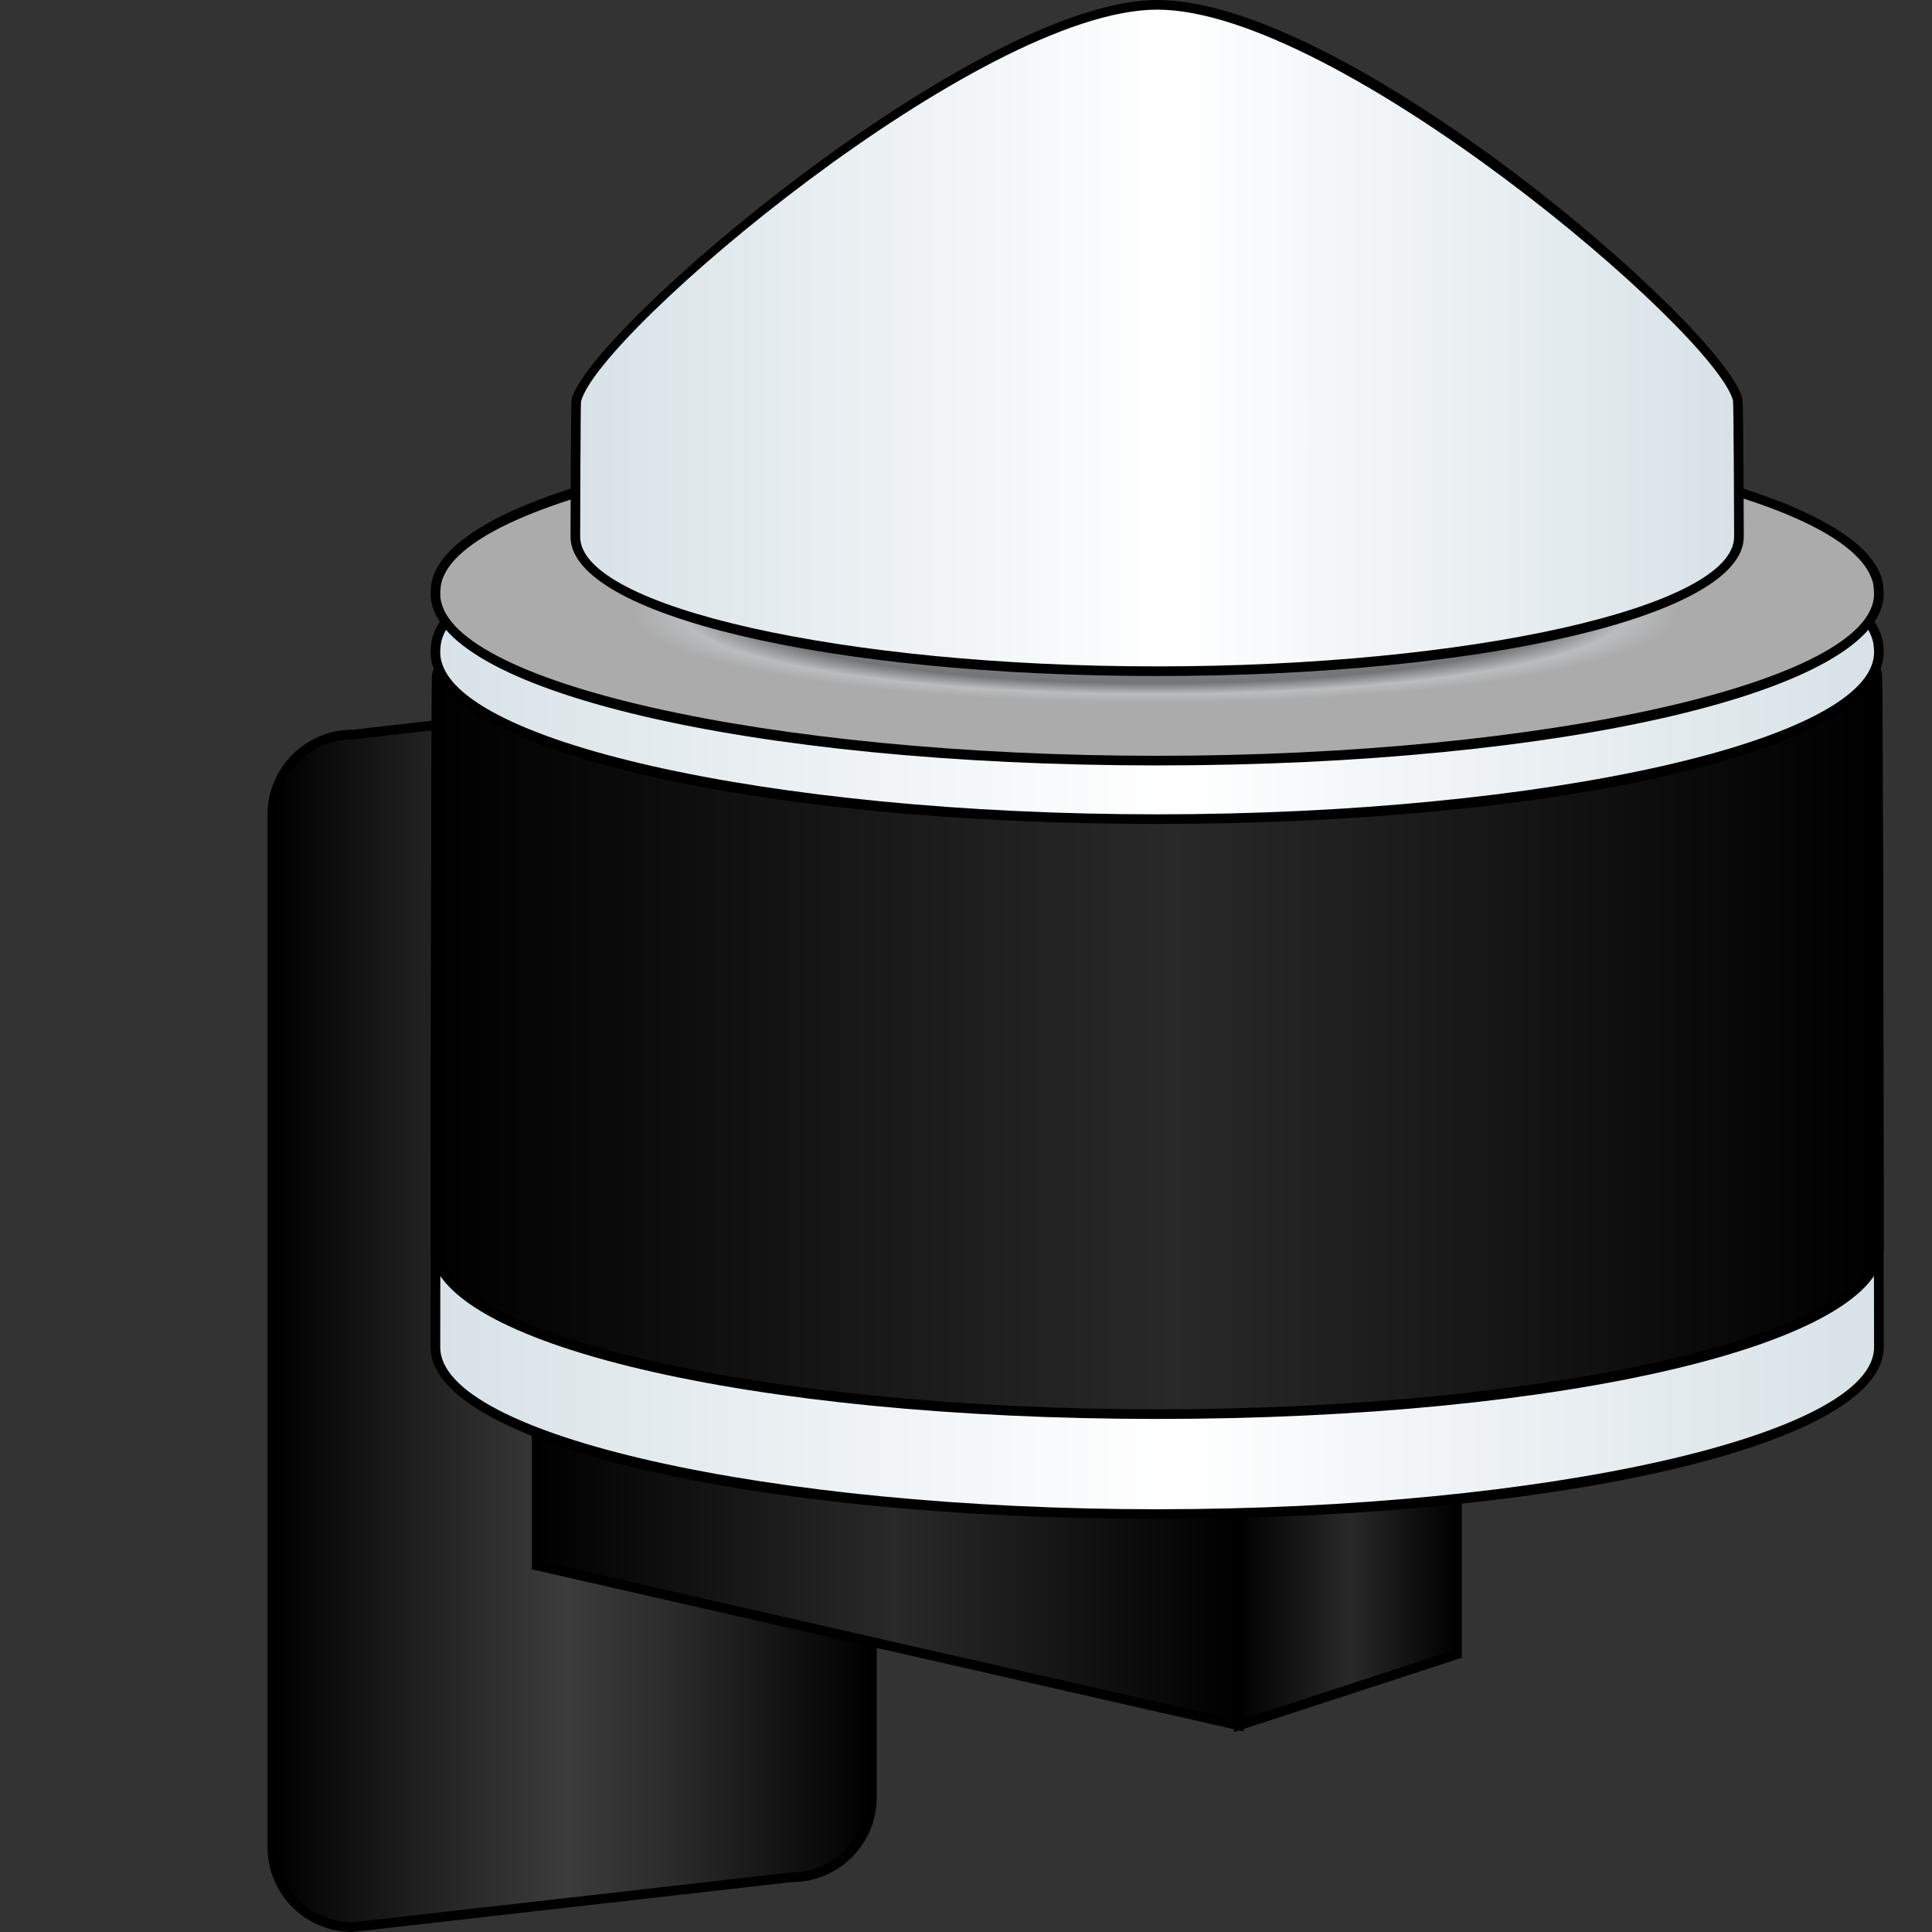
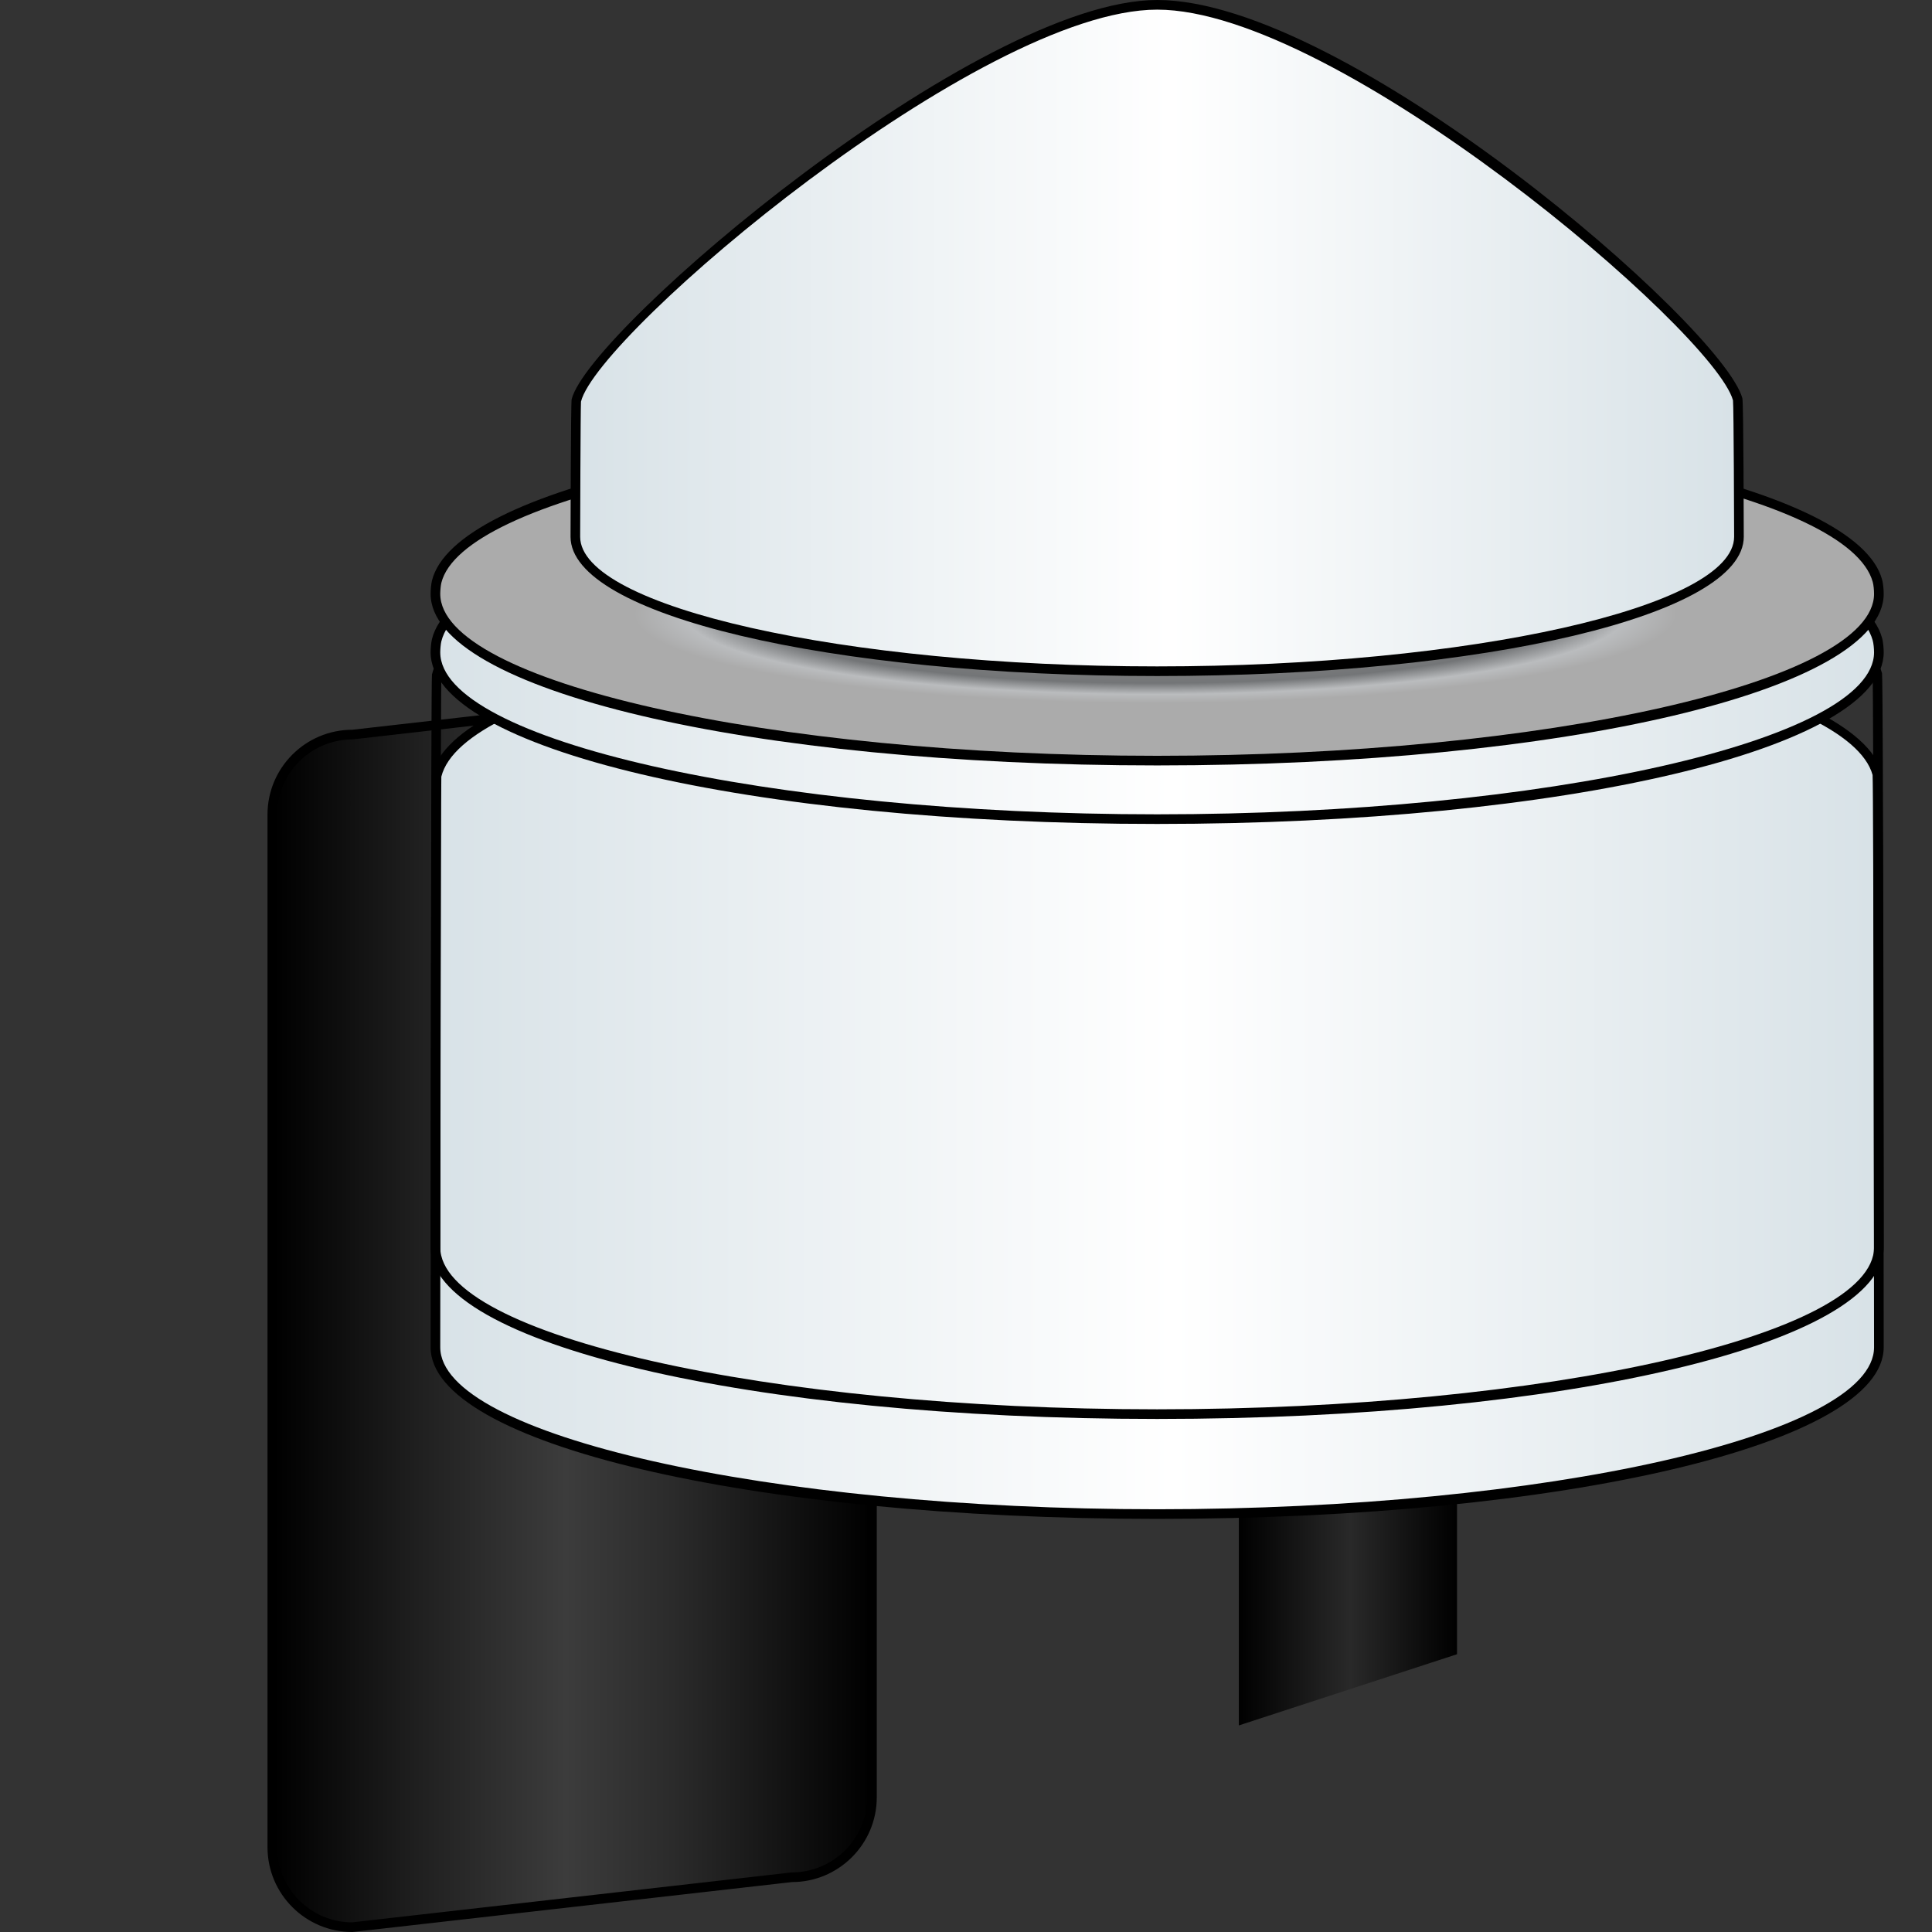
<svg xmlns="http://www.w3.org/2000/svg" version="1.1" id="Layer_1" x="0px" y="0px" width="200px" height="200px" viewBox="0 0 200 200" enable-background="new 0 0 200 200" xml:space="preserve">
  <rect x="0" y="0" width="200" height="200" fill="#333333" stroke="none" />
  <g>
    <g>
      <linearGradient id="SVGID_1_" gradientUnits="userSpaceOnUse" x1="-86.55" y1="1225.265" x2="-24.476" y2="1225.265" gradientTransform="matrix(-1 0 0 1 3.715 -1090.078)">
        <stop offset="0" style="stop-color:#000000" />
        <stop offset="0.333" style="stop-color:#2B2B2B" />
        <stop offset="0.511" style="stop-color:#3C3C3C" />
        <stop offset="0.752" style="stop-color:#202020" />
        <stop offset="0.995" style="stop-color:#000000" />
      </linearGradient>
      <path fill="url(#SVGID_1_)" d="M28.191,191.225c0,4.571,3.707,8.276,8.277,8.276l45.52-5.168c4.571,0,8.277-3.708,8.277-8.278    V79.147c0-4.573-3.707-8.277-8.277-8.277l-45.52,5.173c-4.571,0-8.277,3.704-8.277,8.276V191.225z" />
      <path d="M36.496,200h-0.028c-4.839,0-8.776-3.936-8.776-8.775V84.319c0-4.839,3.937-8.775,8.776-8.775l45.463-5.17    c0.002,0,0.004,0,0.006,0c4.894,0,8.827,3.936,8.827,8.773v106.906c0,4.84-3.937,8.778-8.776,8.778L36.496,200z M81.988,71.369    l-45.463,5.17c-4.345,0.004-7.835,3.492-7.835,7.78v106.906c0,4.279,3.475,7.762,7.75,7.776l45.491-5.165    c4.345-0.003,7.835-3.492,7.835-7.783V79.147C89.766,74.858,86.277,71.369,81.988,71.369z" />
    </g>
    <g>
      <linearGradient id="SVGID_2_" gradientUnits="userSpaceOnUse" x1="837.474" y1="1248.002" x2="910.164" y2="1248.002" gradientTransform="matrix(1 0 0 1 -781.92 -1090.078)">
        <stop offset="0" style="stop-color:#000000" />
        <stop offset="0.511" style="stop-color:#292929" />
        <stop offset="0.995" style="stop-color:#000000" />
      </linearGradient>
-       <polygon fill="url(#SVGID_2_)" points="128.244,178.616 55.554,162.061 55.554,137.23 128.244,153.785   " />
-       <path d="M128.744,179.242l-73.689-16.784v-25.853l0.61,0.14l73.08,16.642L128.744,179.242L128.744,179.242z M56.054,161.663    l71.69,16.327v-23.807l-71.69-16.326V161.663z" />
    </g>
    <g>
      <linearGradient id="SVGID_3_" gradientUnits="userSpaceOnUse" x1="910.164" y1="1252.595" x2="932.75" y2="1252.595" gradientTransform="matrix(1 0 0 1 -781.92 -1090.078)">
        <stop offset="0" style="stop-color:#000000" />
        <stop offset="0.511" style="stop-color:#292929" />
        <stop offset="0.995" style="stop-color:#000000" />
      </linearGradient>
      <polygon fill="url(#SVGID_3_)" points="128.244,178.616 150.83,171.245 150.83,146.416 128.244,153.785   " />
-       <path d="M127.744,179.305v-25.882l23.584-7.694v25.879L127.744,179.305z M128.744,154.146v23.781l21.586-7.048v-23.776    L128.744,154.146z" />
    </g>
    <g>
      <linearGradient id="SVGID_4_" gradientUnits="userSpaceOnUse" x1="826.996" y1="1200.453" x2="976.42" y2="1200.453" gradientTransform="matrix(1 0 0 1 -781.92 -1090.078)">
        <stop offset="0" style="stop-color:#D8E2E7" />
        <stop offset="0.511" style="stop-color:#FFFFFF" />
        <stop offset="0.995" style="stop-color:#D8E2E7" />
      </linearGradient>
      <path fill="url(#SVGID_4_)" d="M194.5,139.469c0,9.536-33.447,17.268-74.709,17.268c-41.263,0-74.715-7.729-74.715-17.268    c0-0.335,0.047-58.859,0.126-59.188c2.244-9.076,34.785-16.269,74.589-16.269c39.637,0,72.07,7.134,74.552,16.15    C194.451,80.532,194.5,139.094,194.5,139.469z" />
      <path d="M119.791,157.234c-42.176,0-75.214-7.803-75.214-17.769c0-0.588,0.037-58.879,0.14-59.307    c2.348-9.493,34.623-16.65,75.074-16.65c40.186,0,72.441,7.101,75.033,16.517c0.141,0.477,0.176,58.851,0.176,59.44    C195,149.432,161.965,157.234,119.791,157.234z M119.791,64.511c-39.35,0-71.901,6.979-74.104,15.89    c-0.065,1.051-0.112,58.496-0.112,59.068c0,9.09,33.987,16.768,74.216,16.768c40.227,0,74.211-7.678,74.211-16.768    c0-2.959-0.055-58.067-0.152-59.245C191.426,71.443,158.891,64.511,119.791,64.511z" />
    </g>
    <g>
      <linearGradient id="SVGID_5_" gradientUnits="userSpaceOnUse" x1="826.996" y1="1190.105" x2="976.42" y2="1190.105" gradientTransform="matrix(1 0 0 1 -781.92 -1090.078)">
        <stop offset="0" style="stop-color:#000000" />
        <stop offset="0.511" style="stop-color:#292929" />
        <stop offset="0.995" style="stop-color:#000000" />
      </linearGradient>
-       <path fill="url(#SVGID_5_)" d="M194.5,129.121c0,9.535-33.447,17.268-74.709,17.268c-41.263,0-74.715-7.729-74.715-17.268    c0-0.333,0.047-58.858,0.126-59.188c2.244-9.074,34.785-16.268,74.589-16.268c39.637,0,72.07,7.133,74.552,16.148    C194.451,70.186,194.5,128.747,194.5,129.121z" />
      <path d="M119.791,146.889c-42.176,0-75.214-7.805-75.214-17.768c0-0.586,0.037-58.877,0.14-59.305    c2.348-9.493,34.623-16.649,75.074-16.649c40.186,0,72.441,7.1,75.033,16.515c0.141,0.479,0.176,58.852,0.176,59.439    C195,139.084,161.965,146.889,119.791,146.889z M119.791,54.165c-38.694,0-71.938,7.127-74.104,15.888    c-0.065,1.052-0.112,58.495-0.112,59.068c0,9.09,33.987,16.77,74.216,16.77c40.227,0,74.211-7.68,74.211-16.77    c0-2.958-0.055-58.067-0.152-59.245C191.426,61.097,158.891,54.165,119.791,54.165z" />
    </g>
    <g>
      <linearGradient id="SVGID_6_" gradientUnits="userSpaceOnUse" x1="826.996" y1="1157.48" x2="976.42" y2="1157.48" gradientTransform="matrix(1 0 0 1 -781.92 -1090.078)">
        <stop offset="0" style="stop-color:#D8E2E7" />
        <stop offset="0.511" style="stop-color:#FFFFFF" />
        <stop offset="0.995" style="stop-color:#D8E2E7" />
      </linearGradient>
      <path fill="url(#SVGID_6_)" d="M194.5,67.529c0,9.532-33.447,17.267-74.709,17.267c-41.263,0-74.715-7.734-74.715-17.267    c0-0.333,0.047-0.925,0.126-1.254c2.244-9.075,34.785-16.267,74.589-16.267c39.637,0,72.07,7.133,74.552,16.148    C194.451,66.528,194.5,67.155,194.5,67.529z" />
      <path d="M119.791,85.295c-42.176,0-75.214-7.804-75.214-17.766c0-0.328,0.043-0.97,0.14-1.371    c2.347-9.493,34.622-16.648,75.074-16.648c40.186,0,72.441,7.1,75.033,16.515c0.139,0.474,0.176,1.191,0.176,1.505    C195,77.491,161.965,85.295,119.791,85.295z M119.791,50.508c-39.35,0-71.901,6.979-74.104,15.887    c-0.065,0.271-0.112,0.817-0.112,1.135c0,9.089,33.987,16.768,74.216,16.768c40.227,0,74.211-7.679,74.211-16.768    c0-0.375-0.053-0.938-0.139-1.232C191.426,57.44,158.891,50.508,119.791,50.508z" />
    </g>
    <g>
      <radialGradient id="SVGID_7_" cx="903.176" cy="7424.262" r="54.338" gradientTransform="matrix(0.998 0 0 0.17 -781.761 -1198.552)" gradientUnits="userSpaceOnUse">
        <stop offset="0" style="stop-color:#969696" />
        <stop offset="0.231" style="stop-color:#727476" />
        <stop offset="0.521" style="stop-color:#828282" />
        <stop offset="0.774" style="stop-color:#737577" />
        <stop offset="0.898" style="stop-color:#BABCBE" />
        <stop offset="0.995" style="stop-color:#ABABAB" />
      </radialGradient>
      <path fill="url(#SVGID_7_)" d="M194.5,61.471c0,9.538-33.447,17.268-74.709,17.268c-41.263,0-74.715-7.729-74.715-17.268    c0-0.333,0.047-0.922,0.126-1.252c2.244-9.073,34.785-16.268,74.589-16.268c39.637,0,72.07,7.133,74.552,16.153    C194.451,60.474,194.5,61.097,194.5,61.471z" />
      <g>
        <path d="M119.791,79.237c-42.176,0-75.214-7.804-75.214-17.767c0-0.326,0.043-0.967,0.14-1.368     c2.348-9.494,34.623-16.65,75.074-16.65c40.186,0,72.443,7.103,75.033,16.521c0.139,0.47,0.176,1.186,0.176,1.498     C195,71.434,161.965,79.237,119.791,79.237z M119.791,44.451c-38.694,0-71.938,7.127-74.104,15.888     c-0.065,0.272-0.112,0.815-0.112,1.132c0,9.089,33.987,16.769,74.216,16.769c40.227,0,74.211-7.68,74.211-16.769     c0-0.373-0.051-0.934-0.137-1.226C191.428,51.385,158.891,44.451,119.791,44.451z" />
      </g>
    </g>
    <g>
      <linearGradient id="SVGID_8_" gradientUnits="userSpaceOnUse" x1="841.481" y1="1125.07" x2="961.938" y2="1125.07" gradientTransform="matrix(1 0 0 1 -781.92 -1090.078)">
        <stop offset="0" style="stop-color:#D8E2E7" />
        <stop offset="0.511" style="stop-color:#FFFFFF" />
        <stop offset="0.995" style="stop-color:#D8E2E7" />
      </linearGradient>
      <path fill="url(#SVGID_8_)" d="M180.018,55.564c0,7.691-26.961,13.92-60.227,13.92c-33.265,0-60.23-6.229-60.23-13.92    c0-0.268,0.037-13.845,0.102-14.112c1.81-7.313,41.866-40.953,60.128-40.953c18.982,0,58.098,33.591,60.098,40.861    C179.979,41.658,180.018,55.267,180.018,55.564z" />
      <path d="M119.791,69.983c-34.054,0-60.729-6.333-60.729-14.419c0-0.137,0.027-13.864,0.115-14.229    C60.964,34.116,101.166,0,119.791,0c19.559,0,58.514,33.717,60.578,41.228c0.123,0.408,0.146,14.199,0.146,14.337    C180.516,63.65,153.843,69.983,119.791,69.983z M119.791,0.998c-18.338,0-57.891,33.489-59.646,40.574    c-0.049,0.544-0.087,13.392-0.087,13.992c0,7.275,27.354,13.421,59.729,13.421s59.729-6.146,59.729-13.421    c0-0.704-0.039-13.462-0.117-14.119C177.42,34.266,138.378,0.998,119.791,0.998z" />
    </g>
  </g>
  <g display="none">
    <path display="inline" fill="#FF0000" d="M0,7.666l15.494,16.799L0,41.833h108.661V7.666H0z M44.86,37.62h-5.781L29.86,20.951   V37.62h-5.492V13.706h7.372l7.628,13.7v-13.7h5.492V37.62z M65.882,18.268H55.683v4.192h9.396v4.56h-9.395v6.039h10.199v4.561   H49.71V13.705h16.172V18.268z M94.741,37.62h-6.584l-3.838-14.791L80.593,37.62h-6.584l-6.055-23.914h6.231l3.293,16.045   l4.016-16.045h5.958l3.806,16.045l3.47-16.045h6.071L94.741,37.62z" />
  </g>
</svg>